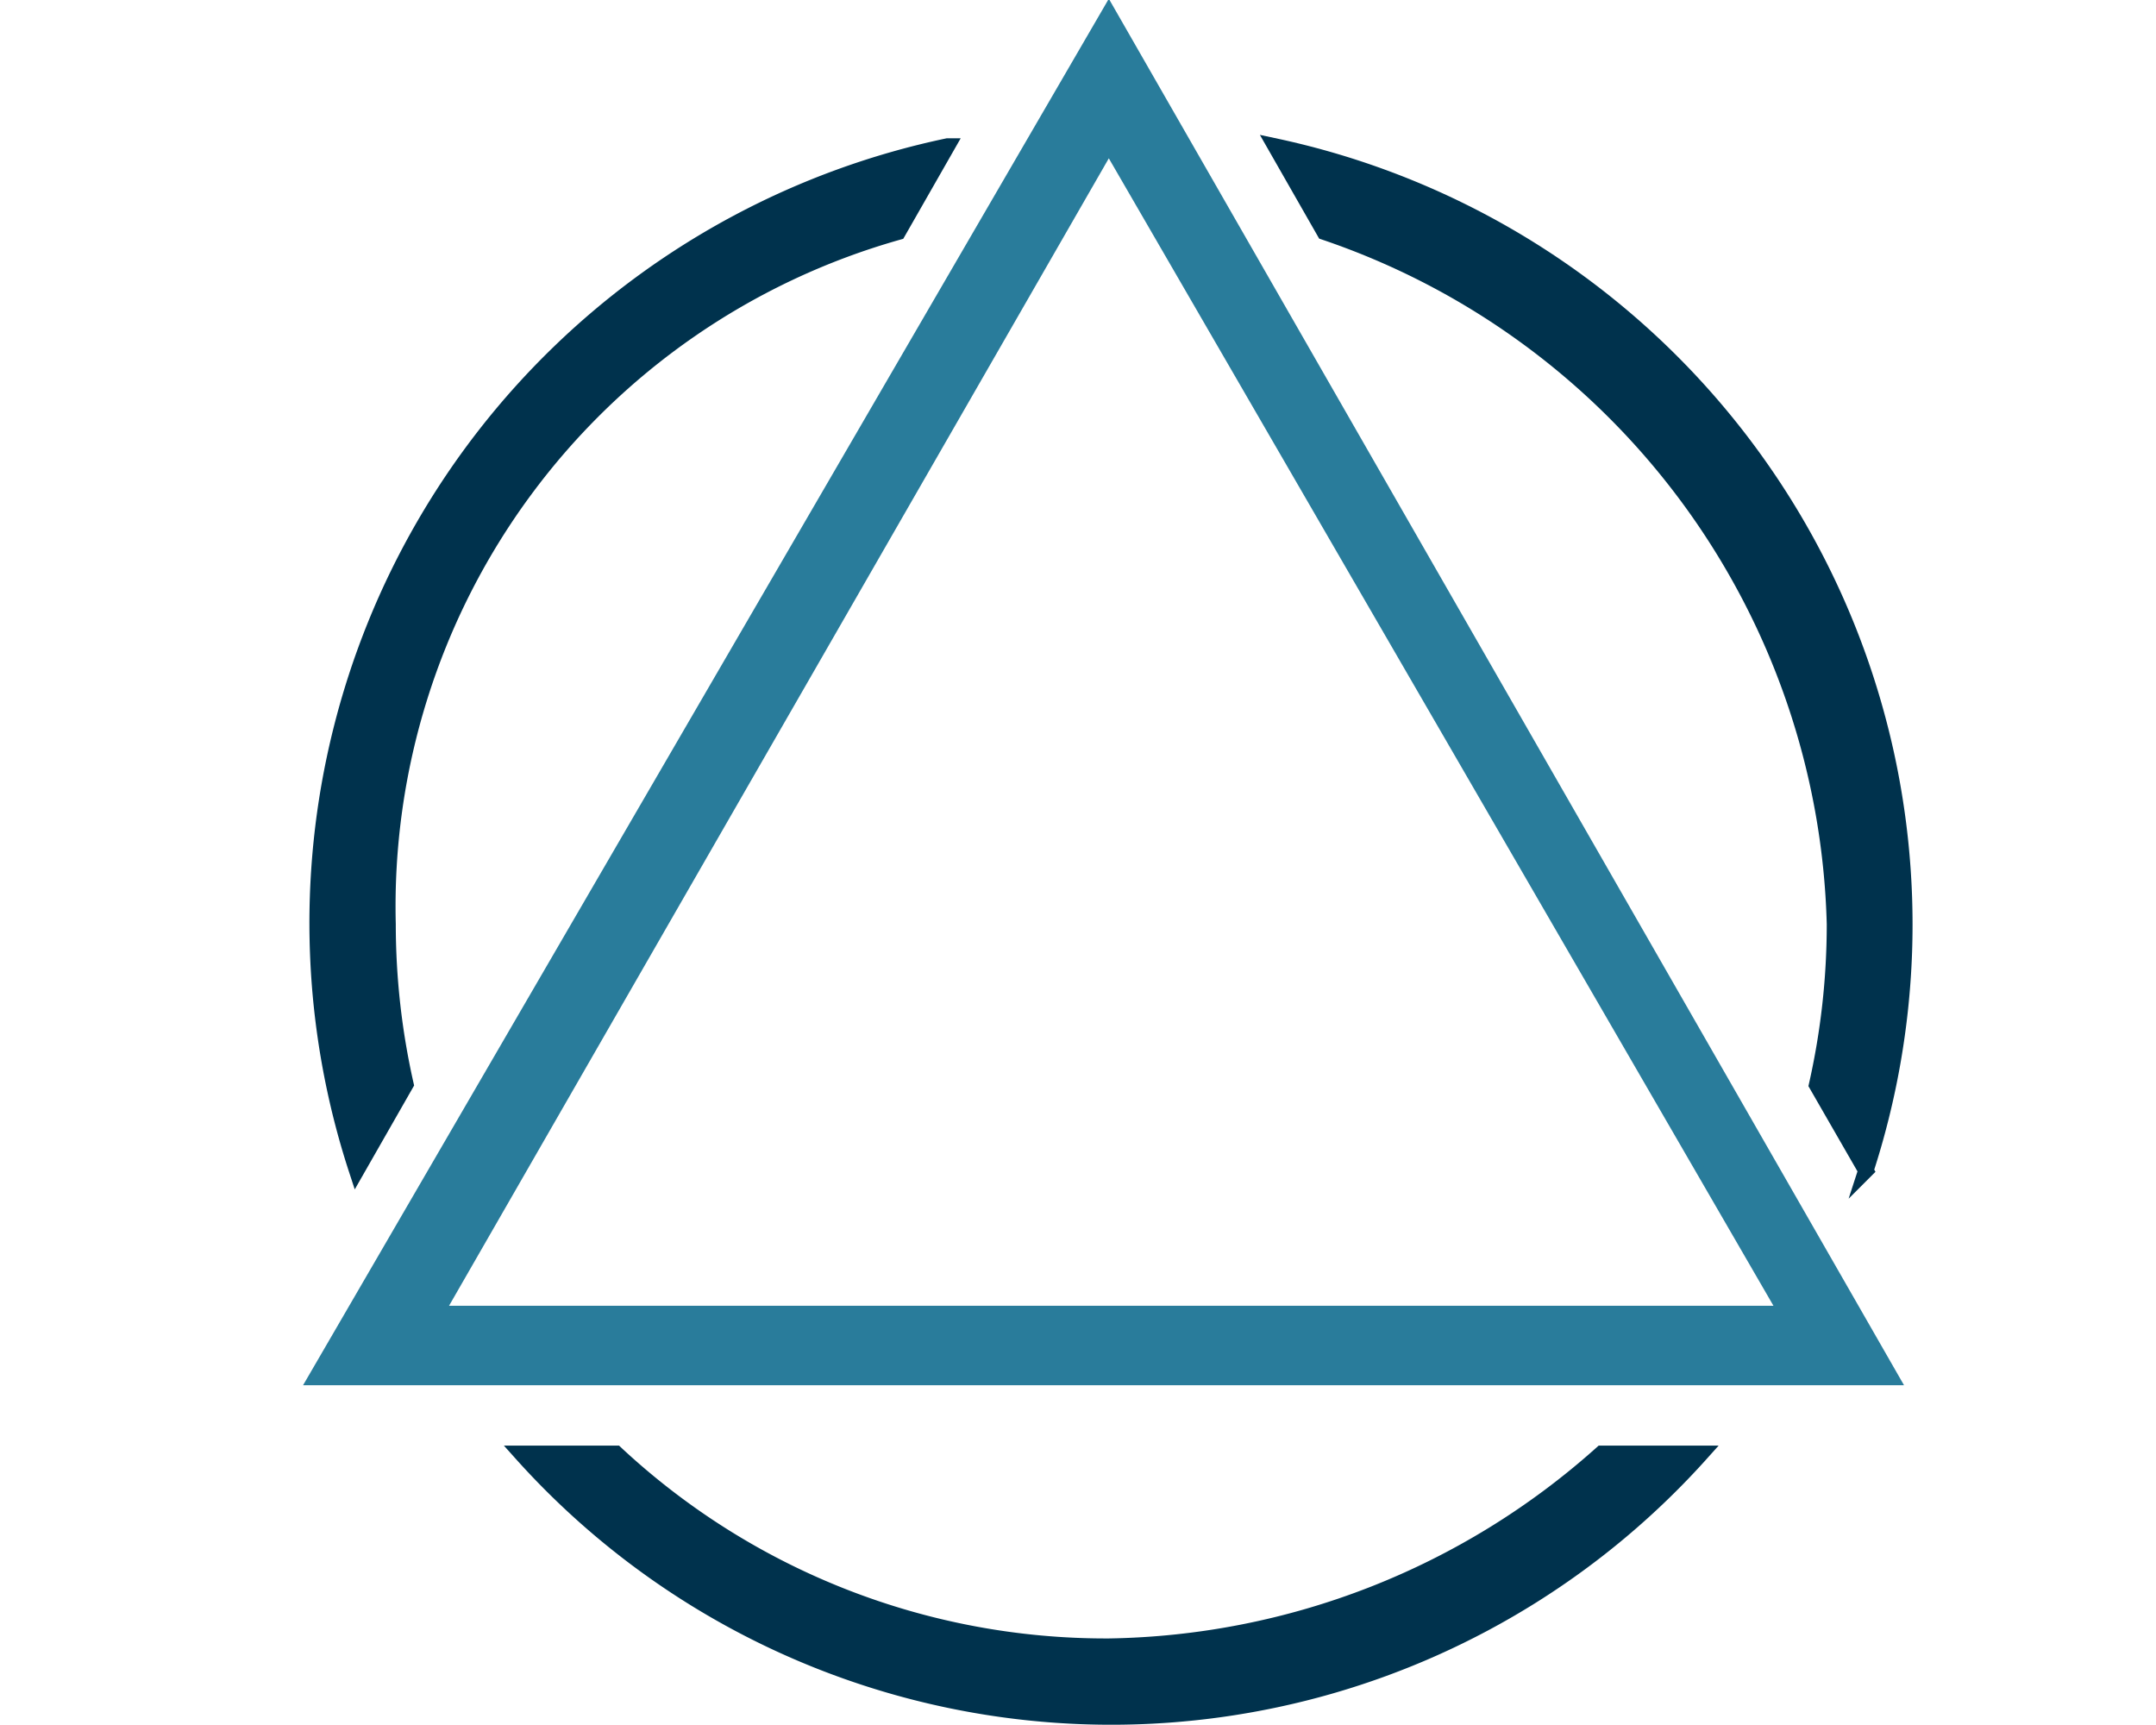
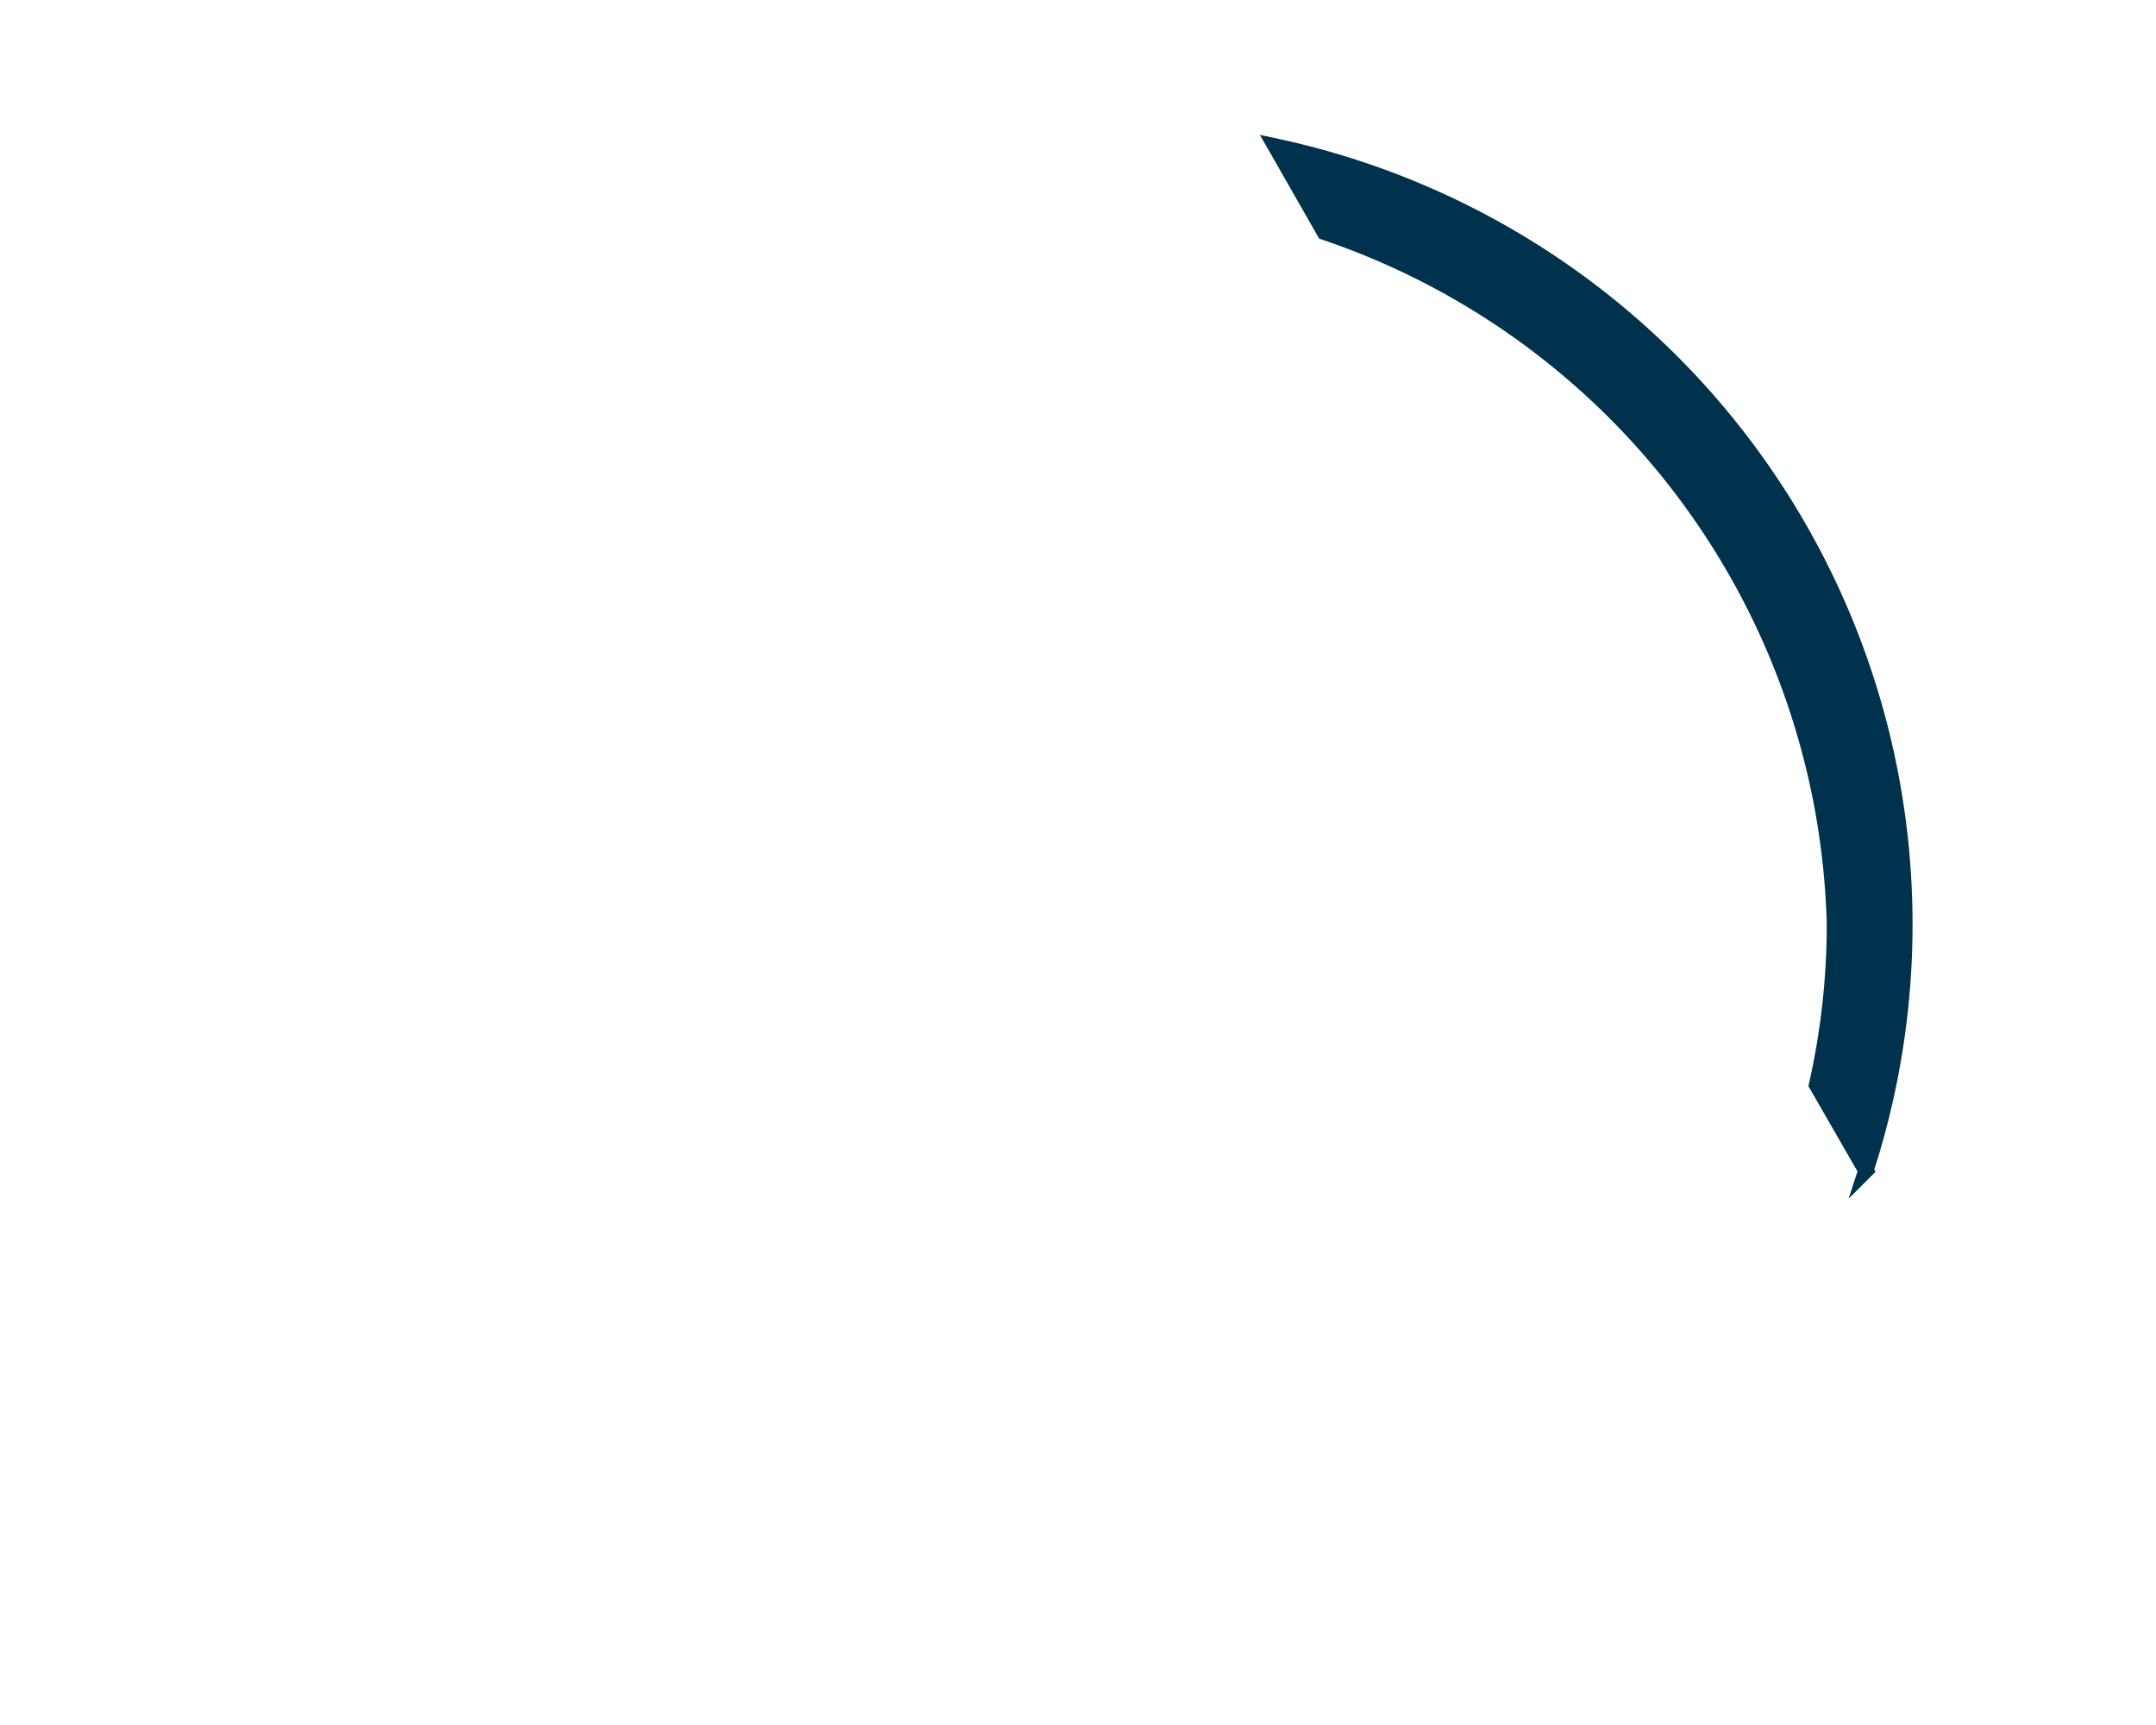
<svg xmlns="http://www.w3.org/2000/svg" id="fe2dd7eb-9309-420f-9773-bfce1939a358" data-name="Calque 1" width="35" height="28" viewBox="0 0 35 28">
  <title>logo-ia-friesen-S</title>
-   <path d="M30.78,22.41H5.05L18,.13ZM7.16,21.27H28.92L18,2.42Z" fill="#297c9b" stroke="#297c9b" stroke-miterlimit="10" stroke-width="0.15" />
  <path d="M21.5,3.77A12.19,12.19,0,0,1,29.78,15a11.86,11.86,0,0,1-.29,2.61l.8,1.39A12.92,12.92,0,0,0,20.7,2.37Z" fill="#00324d" stroke="#00324d" stroke-miterlimit="10" stroke-width="0.25" />
-   <path d="M26,23.59a12.27,12.27,0,0,1-8,3.13,11.67,11.67,0,0,1-8-3.13H8.46a12.86,12.86,0,0,0,19.16,0Z" fill="#00324d" stroke="#00324d" stroke-miterlimit="10" stroke-width="0.25" />
-   <path d="M6.59,17.6A11.86,11.86,0,0,1,6.3,15,11.37,11.37,0,0,1,14.58,3.77l.8-1.4A12.89,12.89,0,0,0,5.79,19Z" fill="#00324d" stroke="#00324d" stroke-miterlimit="10" stroke-width="0.25" />
</svg>